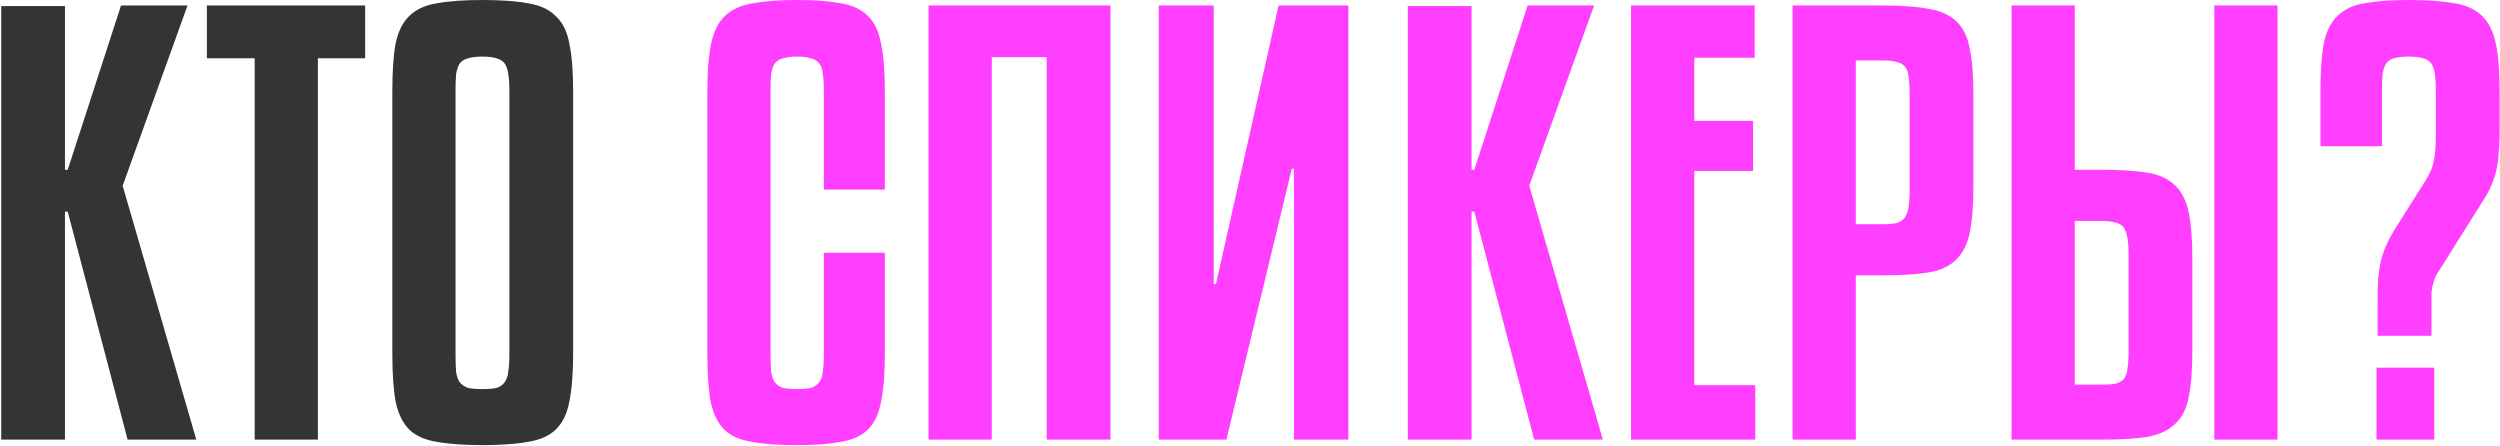
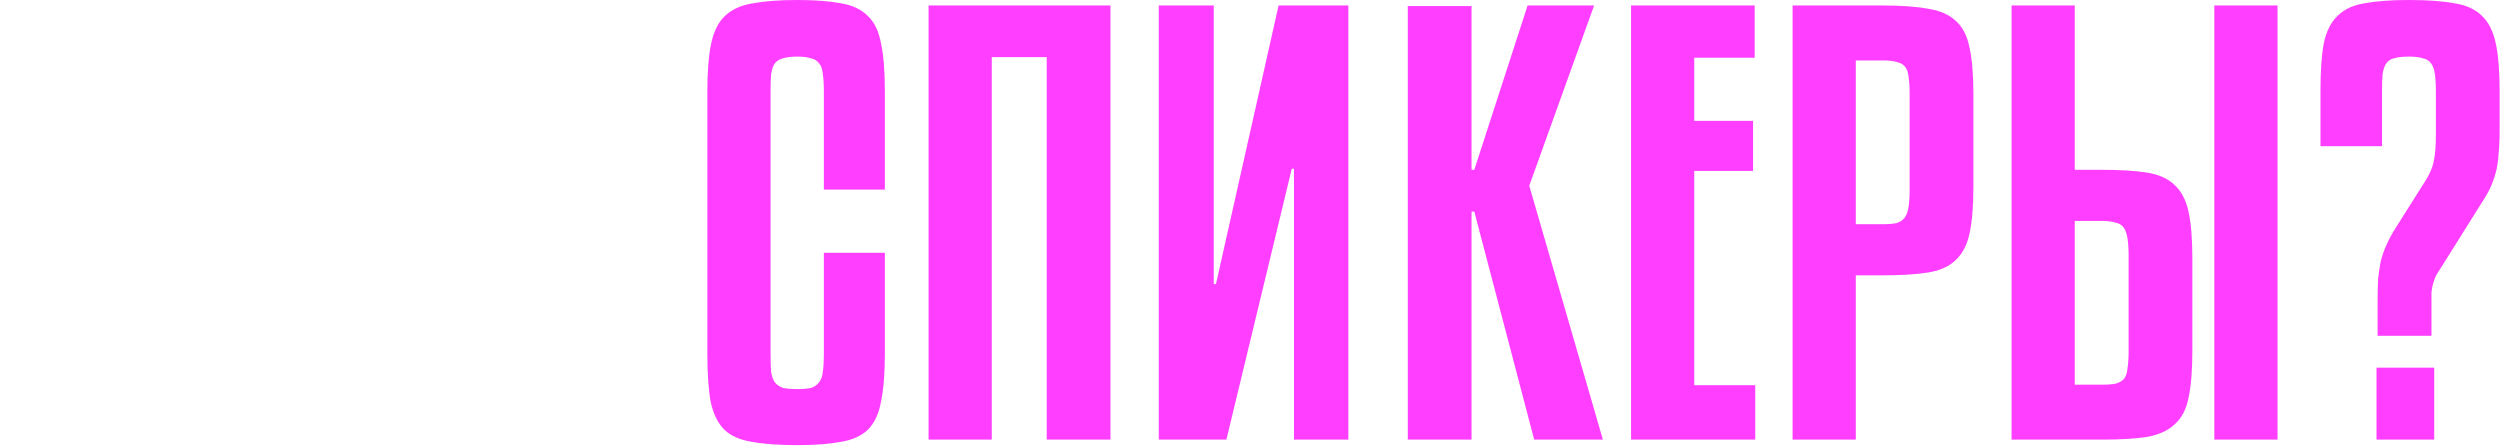
<svg xmlns="http://www.w3.org/2000/svg" width="1524" height="272" viewBox="0 0 1524 272" fill="none">
-   <path d="M114.305 3.35L74.775 113.23L119.665 268H77.79L41.275 128.975H39.6V268H0.74V3.685H39.6V103.515H41.275L73.77 3.35H114.305ZM222.594 35.51H193.784V268H155.259V35.51H126.114V3.35H222.594V35.51ZM349.383 215.405C349.383 227.688 348.602 237.515 347.038 244.885C345.698 252.255 342.907 257.95 338.663 261.97C334.643 265.767 329.06 268.223 321.913 269.34C314.767 270.68 305.498 271.35 294.108 271.35C282.718 271.35 273.45 270.68 266.303 269.34C259.157 268.223 253.573 265.767 249.553 261.97C245.533 257.95 242.742 252.255 241.178 244.885C239.838 237.515 239.168 227.688 239.168 215.405V55.61C239.168 43.327 239.838 33.612 241.178 26.465C242.742 19.095 245.533 13.512 249.553 9.715C253.573 5.695 259.157 3.127 266.303 2.01C273.45 0.67 282.718 -3.99351e-06 294.108 -3.99351e-06C305.498 -3.99351e-06 314.767 0.67 321.913 2.01C329.06 3.127 334.643 5.695 338.663 9.715C342.907 13.512 345.698 19.095 347.038 26.465C348.602 33.612 349.383 43.327 349.383 55.61V215.405ZM310.523 55.61C310.523 46.677 309.518 40.982 307.508 38.525C305.498 35.845 301.032 34.505 294.108 34.505C290.535 34.505 287.632 34.84 285.398 35.51C283.388 35.957 281.713 36.962 280.373 38.525C279.257 40.088 278.475 42.322 278.028 45.225C277.805 47.905 277.693 51.367 277.693 55.61V215.405C277.693 220.095 277.805 223.892 278.028 226.795C278.475 229.475 279.257 231.597 280.373 233.16C281.713 234.723 283.388 235.84 285.398 236.51C287.632 236.957 290.535 237.18 294.108 237.18C297.682 237.18 300.473 236.957 302.483 236.51C304.717 235.84 306.392 234.723 307.508 233.16C308.848 231.373 309.63 229.14 309.853 226.46C310.3 223.557 310.523 219.872 310.523 215.405V55.61Z" fill="#343434" />
  <path d="M502.225 115.575V55.61C502.225 51.143 502.001 47.57 501.555 44.89C501.331 41.987 500.55 39.865 499.21 38.525C498.093 36.962 496.418 35.957 494.185 35.51C492.175 34.84 489.495 34.505 486.145 34.505C482.571 34.505 479.668 34.84 477.435 35.51C475.425 35.957 473.75 36.962 472.41 38.525C471.293 40.088 470.511 42.322 470.065 45.225C469.841 47.905 469.73 51.367 469.73 55.61V215.405C469.73 220.095 469.841 223.892 470.065 226.795C470.511 229.475 471.293 231.597 472.41 233.16C473.75 234.723 475.425 235.84 477.435 236.51C479.668 236.957 482.571 237.18 486.145 237.18C489.495 237.18 492.175 236.957 494.185 236.51C496.418 235.84 498.093 234.723 499.21 233.16C500.55 231.597 501.331 229.475 501.555 226.795C502.001 223.892 502.225 220.095 502.225 215.405V154.1H539.41V215.405C539.41 227.688 538.628 237.515 537.065 244.885C535.725 252.255 533.045 257.95 529.025 261.97C525.005 265.767 519.533 268.223 512.61 269.34C505.686 270.68 496.865 271.35 486.145 271.35C474.755 271.35 465.486 270.68 458.34 269.34C451.193 268.223 445.61 265.767 441.59 261.97C437.57 257.95 434.778 252.255 433.215 244.885C431.875 237.515 431.205 227.688 431.205 215.405V55.61C431.205 43.55 431.986 33.835 433.55 26.465C435.113 19.095 437.905 13.512 441.925 9.715C446.168 5.695 451.863 3.127 459.01 2.01C466.156 0.67 475.201 -3.99351e-06 486.145 -3.99351e-06C496.865 -3.99351e-06 505.686 0.67 512.61 2.01C519.533 3.127 525.005 5.695 529.025 9.715C533.045 13.512 535.725 19.095 537.065 26.465C538.628 33.612 539.41 43.327 539.41 55.61V115.575H502.225ZM676.938 268H638.078V34.84H604.578V268H566.053V3.35H676.938V268ZM706.399 268V3.35H739.899V173.195H741.239L779.429 3.35H821.974V268H788.809V102.845H787.469L747.604 268H706.399ZM971.761 3.35L932.231 113.23L977.121 268H935.246L898.731 128.975H897.056V268H858.196V3.685H897.056V103.515H898.731L931.226 3.35H971.761ZM1070 268H994.29V3.35H1069.66V35.175H1032.81V73.7H1068.66V104.185H1032.81V234.835H1070V268ZM1131.29 167.835V268H1092.76V3.35H1147.7C1159.09 3.35 1168.36 4.02 1175.51 5.36C1182.65 6.477 1188.24 8.933 1192.26 12.73C1196.5 16.527 1199.29 21.998 1200.63 29.145C1202.19 36.068 1202.98 45.448 1202.98 57.285V113.9C1202.98 125.737 1202.19 135.228 1200.63 142.375C1199.07 149.522 1196.16 154.993 1191.92 158.79C1187.9 162.587 1182.32 165.043 1175.17 166.16C1168.02 167.277 1158.87 167.835 1147.7 167.835H1131.29ZM1131.29 36.85V136.68H1147.7C1151.05 136.68 1153.84 136.457 1156.08 136.01C1158.31 135.34 1159.98 134.223 1161.1 132.66C1162.22 131.097 1163 128.975 1163.45 126.295C1163.89 123.392 1164.12 119.707 1164.12 115.24V57.285C1164.12 53.042 1163.89 49.58 1163.45 46.9C1163.22 44.22 1162.55 42.21 1161.44 40.87C1160.32 39.307 1158.64 38.302 1156.41 37.855C1154.4 37.185 1151.5 36.85 1147.7 36.85H1131.29ZM1281.19 234.5C1284.98 234.5 1287.89 234.277 1289.9 233.83C1292.13 233.16 1293.8 232.155 1294.92 230.815C1296.04 229.252 1296.71 227.13 1296.93 224.45C1297.38 221.77 1297.6 218.308 1297.6 214.065V156.11C1297.6 151.643 1297.38 148.07 1296.93 145.39C1296.48 142.487 1295.7 140.253 1294.59 138.69C1293.47 137.127 1291.79 136.122 1289.56 135.675C1287.33 135.005 1284.54 134.67 1281.19 134.67H1264.77V234.5H1281.19ZM1281.19 103.515C1292.35 103.515 1301.51 104.073 1308.66 105.19C1315.8 106.307 1321.39 108.763 1325.41 112.56C1329.65 116.357 1332.55 121.828 1334.12 128.975C1335.68 136.122 1336.46 145.613 1336.46 157.45V214.065C1336.46 225.902 1335.68 235.393 1334.12 242.54C1332.78 249.463 1329.98 254.823 1325.74 258.62C1321.72 262.417 1316.14 264.985 1308.99 266.325C1301.84 267.442 1292.58 268 1281.19 268H1226.25V3.35H1264.77V103.515H1281.19ZM1388.39 268H1349.86V3.35H1388.39V268ZM1483.9 268H1448.73V224.115H1483.9V268ZM1449.4 183.245C1449.4 177.885 1449.51 173.307 1449.73 169.51C1450.18 165.713 1450.74 162.14 1451.41 158.79C1452.3 155.44 1453.42 152.313 1454.76 149.41C1456.1 146.283 1457.88 142.933 1460.12 139.36L1478.54 110.215C1481.22 105.972 1482.9 102.063 1483.57 98.49C1484.46 94.693 1484.91 89.333 1484.91 82.41V55.61C1484.91 51.143 1484.68 47.57 1484.24 44.89C1483.79 41.987 1483.01 39.865 1481.89 38.525C1480.78 36.962 1479.1 35.957 1476.87 35.51C1474.86 34.84 1472.07 34.505 1468.49 34.505C1464.7 34.505 1461.68 34.84 1459.45 35.51C1457.44 35.957 1455.87 36.962 1454.76 38.525C1453.64 40.088 1452.86 42.322 1452.41 45.225C1452.19 47.905 1452.08 51.367 1452.08 55.61V89.11H1414.56V55.61C1414.56 43.327 1415.23 33.612 1416.57 26.465C1418.13 19.095 1420.92 13.512 1424.94 9.715C1428.96 5.695 1434.43 3.127 1441.36 2.01C1448.5 0.67 1457.55 -3.99351e-06 1468.49 -3.99351e-06C1479.88 -3.99351e-06 1489.15 0.67 1496.3 2.01C1503.44 3.127 1509.03 5.695 1513.05 9.715C1517.07 13.512 1519.86 19.095 1521.42 26.465C1522.99 33.612 1523.77 43.327 1523.77 55.61V79.395C1523.77 85.202 1523.54 90.115 1523.1 94.135C1522.87 98.155 1522.32 101.84 1521.42 105.19C1520.53 108.54 1519.3 111.89 1517.74 115.24C1516.17 118.367 1514.05 121.94 1511.37 125.96L1488.26 162.81C1486.92 164.82 1485.8 166.607 1484.91 168.17C1484.24 169.733 1483.68 171.297 1483.23 172.86C1482.79 174.423 1482.45 176.21 1482.23 178.22C1482.23 180.007 1482.23 182.24 1482.23 184.92V204.685H1449.4V183.245Z" fill="#FF3EFF" />
</svg>